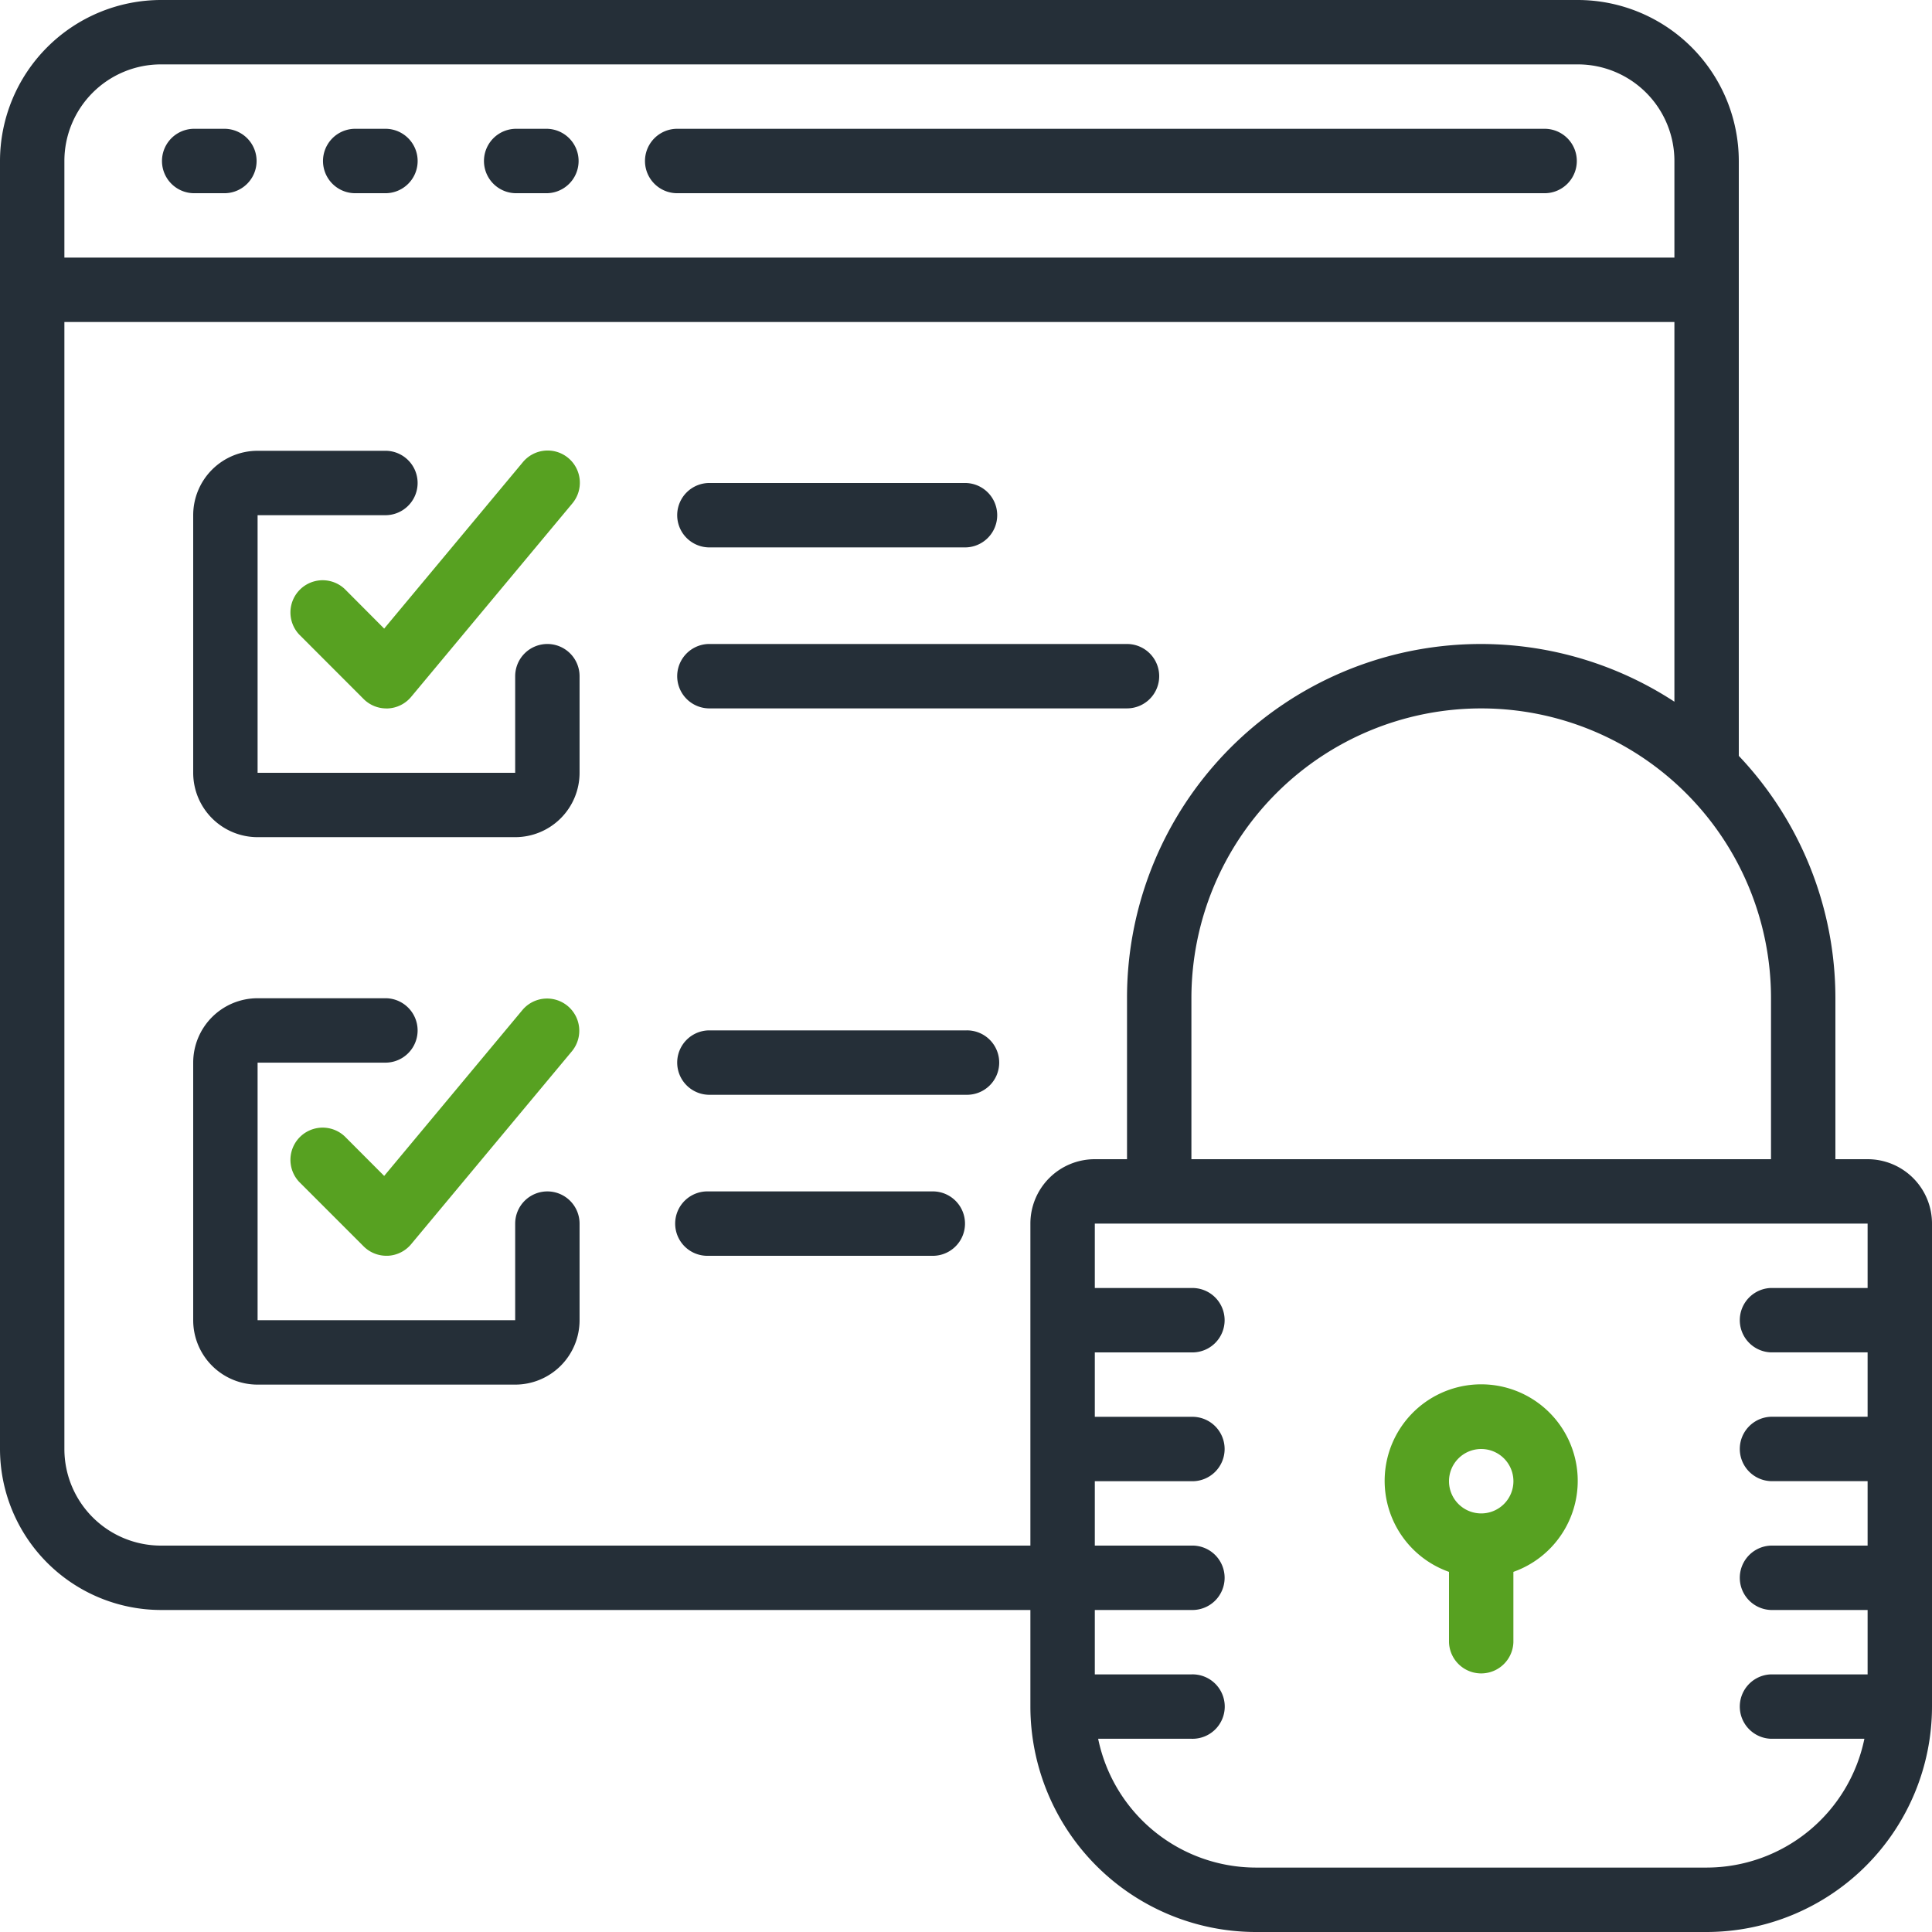
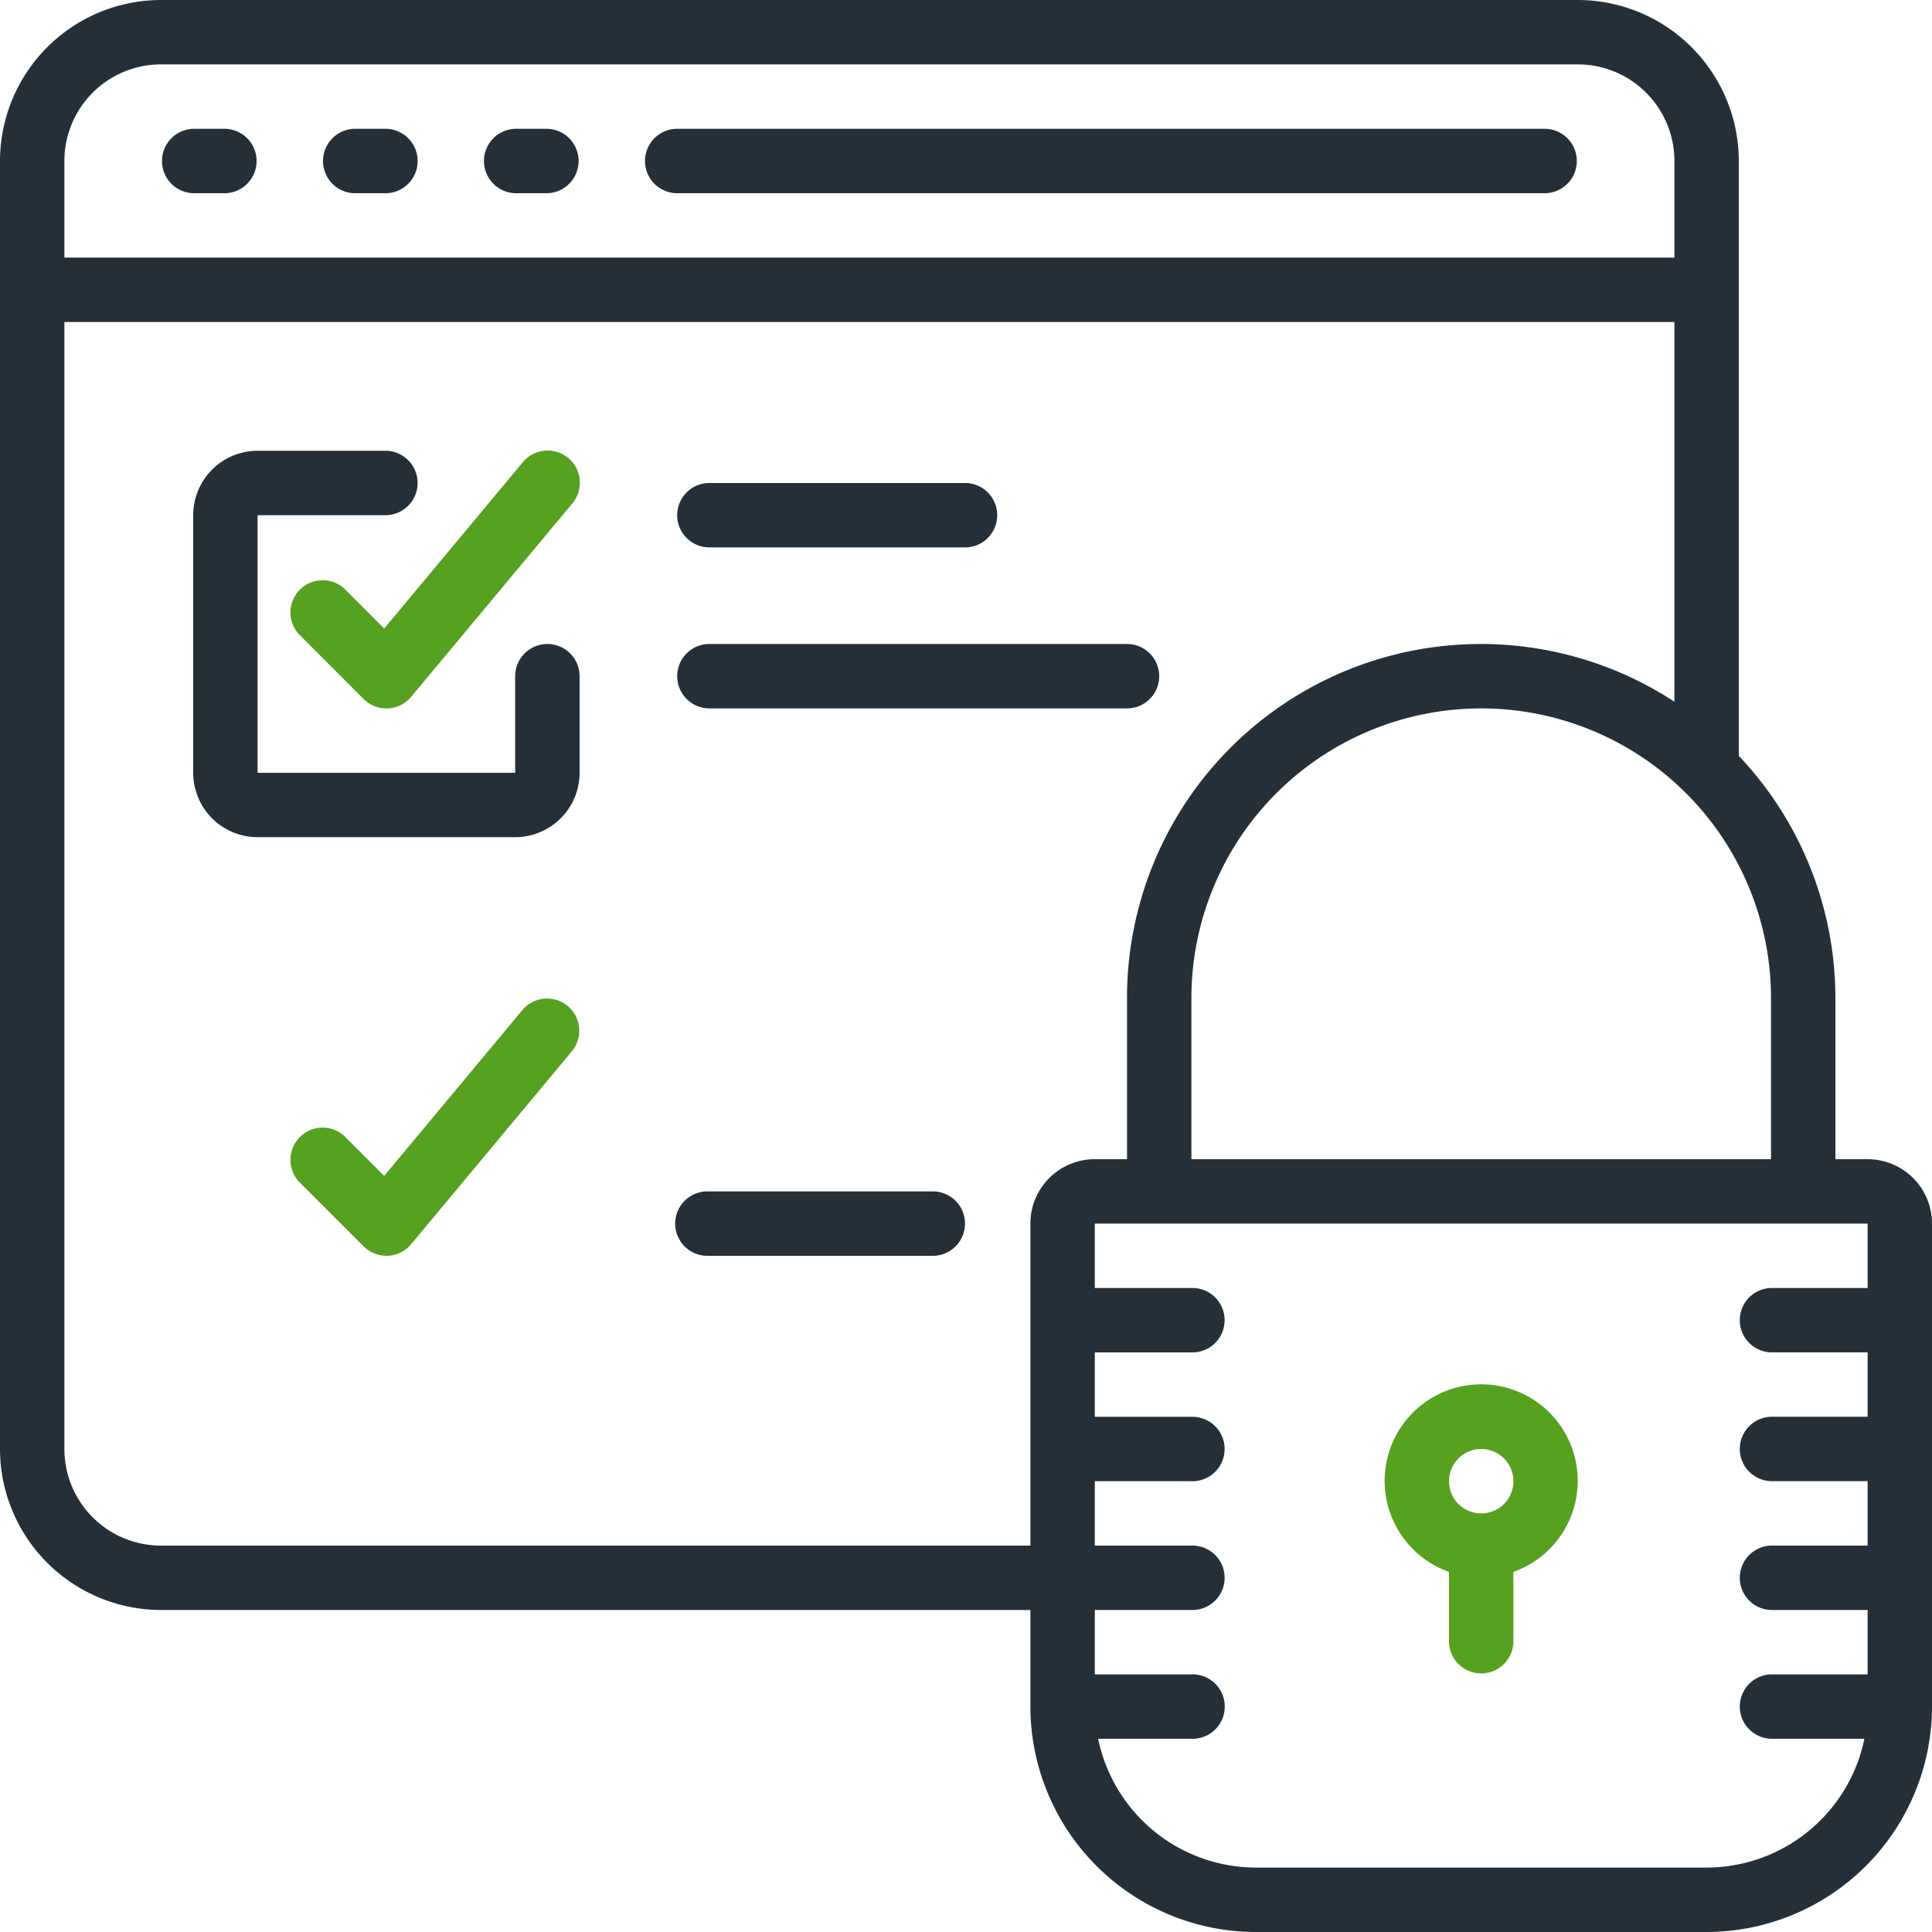
<svg xmlns="http://www.w3.org/2000/svg" id="secure-data" width="62.5" height="62.5" viewBox="0 0 62.5 62.5">
  <g id="Raggruppa_2803" data-name="Raggruppa 2803">
    <g id="Raggruppa_2802" data-name="Raggruppa 2802">
      <path id="Tracciato_10284" data-name="Tracciato 10284" d="M44.75,34.133H43.709a1.042,1.042,0,0,0,0,2.083H44.75a1.042,1.042,0,0,0,0-2.083Z" transform="translate(-37.459 -29.966)" fill="#252f38" />
      <path id="Tracciato_10285" data-name="Tracciato 10285" d="M87.417,34.133H86.376a1.042,1.042,0,0,0,0,2.083h1.042a1.042,1.042,0,0,0,0-2.083Z" transform="translate(-74.917 -29.966)" fill="#252f38" />
      <path id="Tracciato_10286" data-name="Tracciato 10286" d="M130.084,34.133h-1.042a1.042,1.042,0,0,0,0,2.083h1.042a1.042,1.042,0,0,0,0-2.083Z" transform="translate(-112.376 -29.966)" fill="#252f38" />
      <path id="Tracciato_10287" data-name="Tracciato 10287" d="M199.834,34.133H171.709a1.042,1.042,0,0,0,0,2.083h28.125a1.042,1.042,0,0,0,0-2.083Z" transform="translate(-149.834 -29.966)" fill="#252f38" />
      <path id="Tracciato_10288" data-name="Tracciato 10288" d="M60.417,37.5H59.375V32.292a11.4,11.4,0,0,0-3.125-7.84V5.208A5.215,5.215,0,0,0,51.042,0H5.208A5.215,5.215,0,0,0,0,5.208V46.875a5.215,5.215,0,0,0,5.208,5.208H33.333v3.125A7.3,7.3,0,0,0,40.625,62.5H55.208A7.3,7.3,0,0,0,62.5,55.208V39.583A2.083,2.083,0,0,0,60.417,37.5Zm-3.125-5.208V37.5H38.542V32.292a9.375,9.375,0,0,1,18.75,0ZM2.083,5.208A3.125,3.125,0,0,1,5.208,2.083H51.042a3.125,3.125,0,0,1,3.125,3.125V8.333H2.083Zm31.25,34.375V50H5.208a3.125,3.125,0,0,1-3.125-3.125V10.417H54.167V22.7a11.444,11.444,0,0,0-17.708,9.592V37.5H35.417A2.083,2.083,0,0,0,33.333,39.583Zm27.083,2.083H57.292a1.042,1.042,0,0,0,0,2.083h3.125v2.083H57.292a1.042,1.042,0,0,0,0,2.083h3.125V50H57.292a1.042,1.042,0,0,0,0,2.083h3.125v2.083H57.292a1.042,1.042,0,0,0,0,2.083h3.021a5.218,5.218,0,0,1-5.1,4.167H40.625a5.218,5.218,0,0,1-5.1-4.167h3.021a1.042,1.042,0,1,0,0-2.083H35.417V52.083h3.125a1.042,1.042,0,1,0,0-2.083H35.417V47.917h3.125a1.042,1.042,0,1,0,0-2.083H35.417V43.75h3.125a1.042,1.042,0,1,0,0-2.083H35.417V39.583h25v2.083Z" fill="#252f38" />
      <path id="Tracciato_10289" data-name="Tracciato 10289" d="M369.025,372.991v2.275a1.042,1.042,0,0,0,2.083,0v-2.275a3.123,3.123,0,1,0-2.083,0Zm1.042-3.975a1.042,1.042,0,1,1-1.042,1.042A1.042,1.042,0,0,1,370.066,369.016Z" transform="translate(-322.15 -322.141)" fill="#57a121" />
      <path id="Tracciato_10290" data-name="Tracciato 10290" d="M62.658,125.717a1.042,1.042,0,0,0-1.042,1.042v3.125H53.283V121.55H57.45a1.042,1.042,0,0,0,0-2.083H53.283A2.083,2.083,0,0,0,51.2,121.55v8.333a2.083,2.083,0,0,0,2.083,2.083h8.333a2.083,2.083,0,0,0,2.083-2.083v-3.125A1.042,1.042,0,0,0,62.658,125.717Z" transform="translate(-44.95 -104.884)" fill="#252f38" />
      <path id="Tracciato_10291" data-name="Tracciato 10291" d="M78.67,123.942a1.042,1.042,0,0,0-1.473,1.473L79.28,127.5a1.042,1.042,0,0,0,.736.305h.047a1.042,1.042,0,0,0,.753-.373l5.208-6.25a1.042,1.042,0,1,0-1.6-1.335l-4.479,5.375Z" transform="translate(-67.517 -104.887)" fill="#57a121" />
-       <path id="Tracciato_10292" data-name="Tracciato 10292" d="M62.658,270.784a1.042,1.042,0,0,0-1.042,1.042v3.125H53.283v-8.333H57.45a1.042,1.042,0,0,0,0-2.083H53.283a2.083,2.083,0,0,0-2.083,2.083v8.333a2.083,2.083,0,0,0,2.083,2.083h8.333a2.083,2.083,0,0,0,2.083-2.083v-3.125A1.042,1.042,0,0,0,62.658,270.784Z" transform="translate(-44.95 -232.242)" fill="#252f38" />
      <path id="Tracciato_10293" data-name="Tracciato 10293" d="M78.67,269.01a1.042,1.042,0,0,0-1.473,1.473l2.083,2.083a1.042,1.042,0,0,0,.736.305h.047a1.042,1.042,0,0,0,.753-.373l5.208-6.25a1.042,1.042,0,0,0-1.6-1.335l-4.479,5.375Z" transform="translate(-67.517 -232.247)" fill="#57a121" />
      <path id="Tracciato_10294" data-name="Tracciato 10294" d="M180.242,130.083h8.333a1.042,1.042,0,0,0,0-2.083h-8.333a1.042,1.042,0,0,0,0,2.083Z" transform="translate(-157.325 -112.375)" fill="#252f38" />
      <path id="Tracciato_10295" data-name="Tracciato 10295" d="M194.825,171.709a1.042,1.042,0,0,0-1.042-1.042H180.242a1.042,1.042,0,0,0,0,2.083h13.542A1.042,1.042,0,0,0,194.825,171.709Z" transform="translate(-157.325 -149.834)" fill="#252f38" />
-       <path id="Tracciato_10296" data-name="Tracciato 10296" d="M188.575,273.067h-8.333a1.042,1.042,0,0,0,0,2.083h8.333a1.042,1.042,0,1,0,0-2.083Z" transform="translate(-157.325 -239.734)" fill="#252f38" />
      <path id="Tracciato_10297" data-name="Tracciato 10297" d="M187.534,315.733h-7.292a1.042,1.042,0,1,0,0,2.083h7.292a1.042,1.042,0,0,0,0-2.083Z" transform="translate(-157.326 -277.191)" fill="#252f38" />
    </g>
  </g>
</svg>